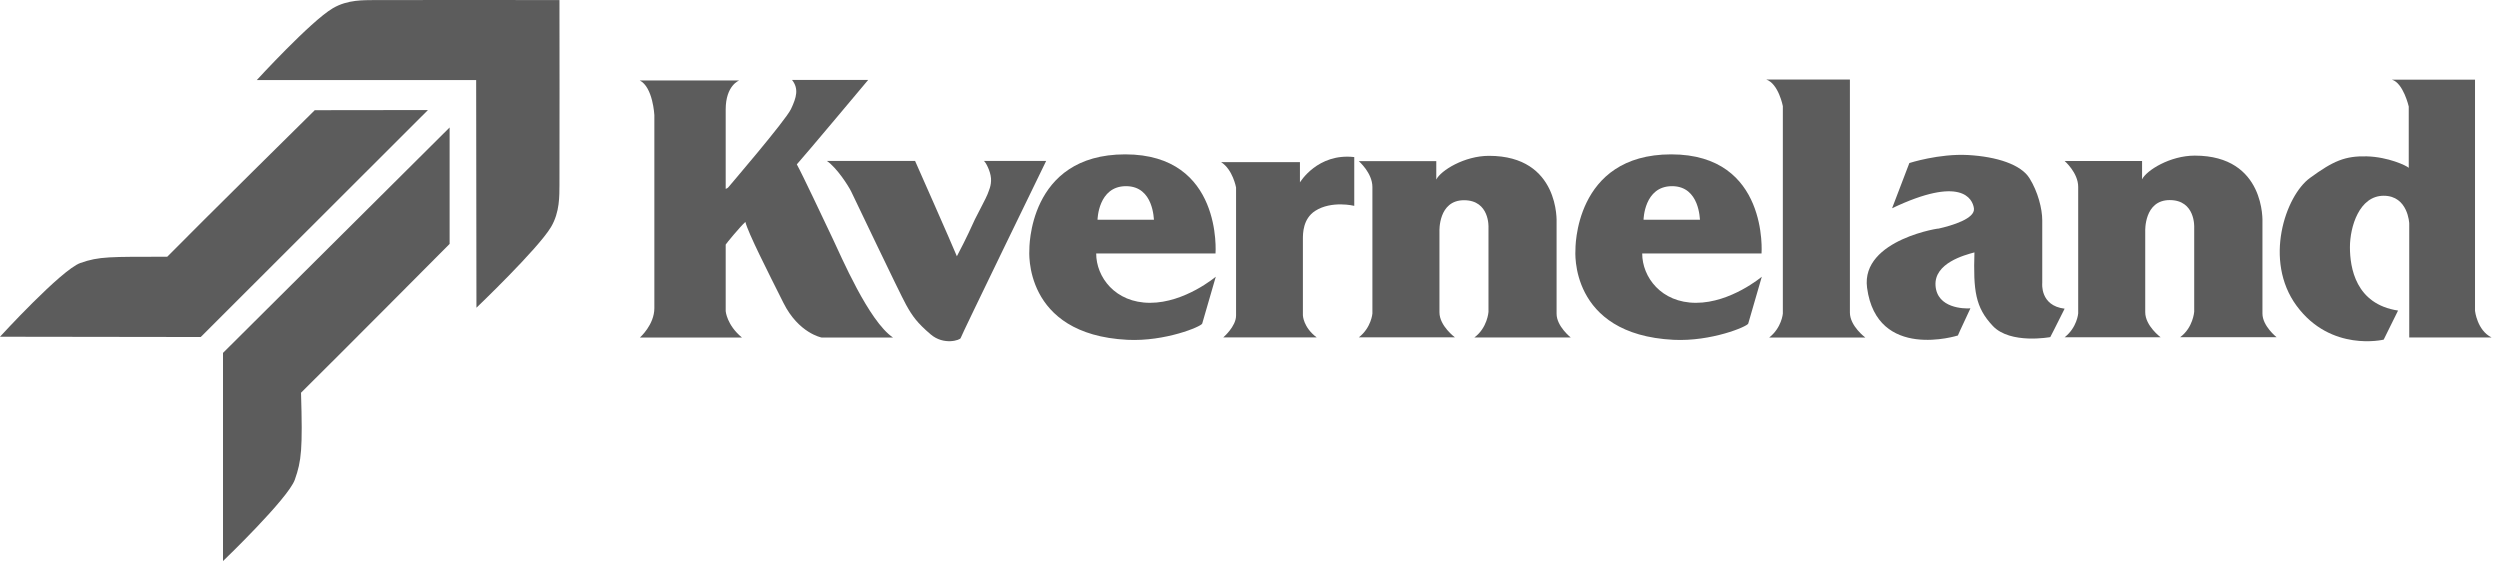
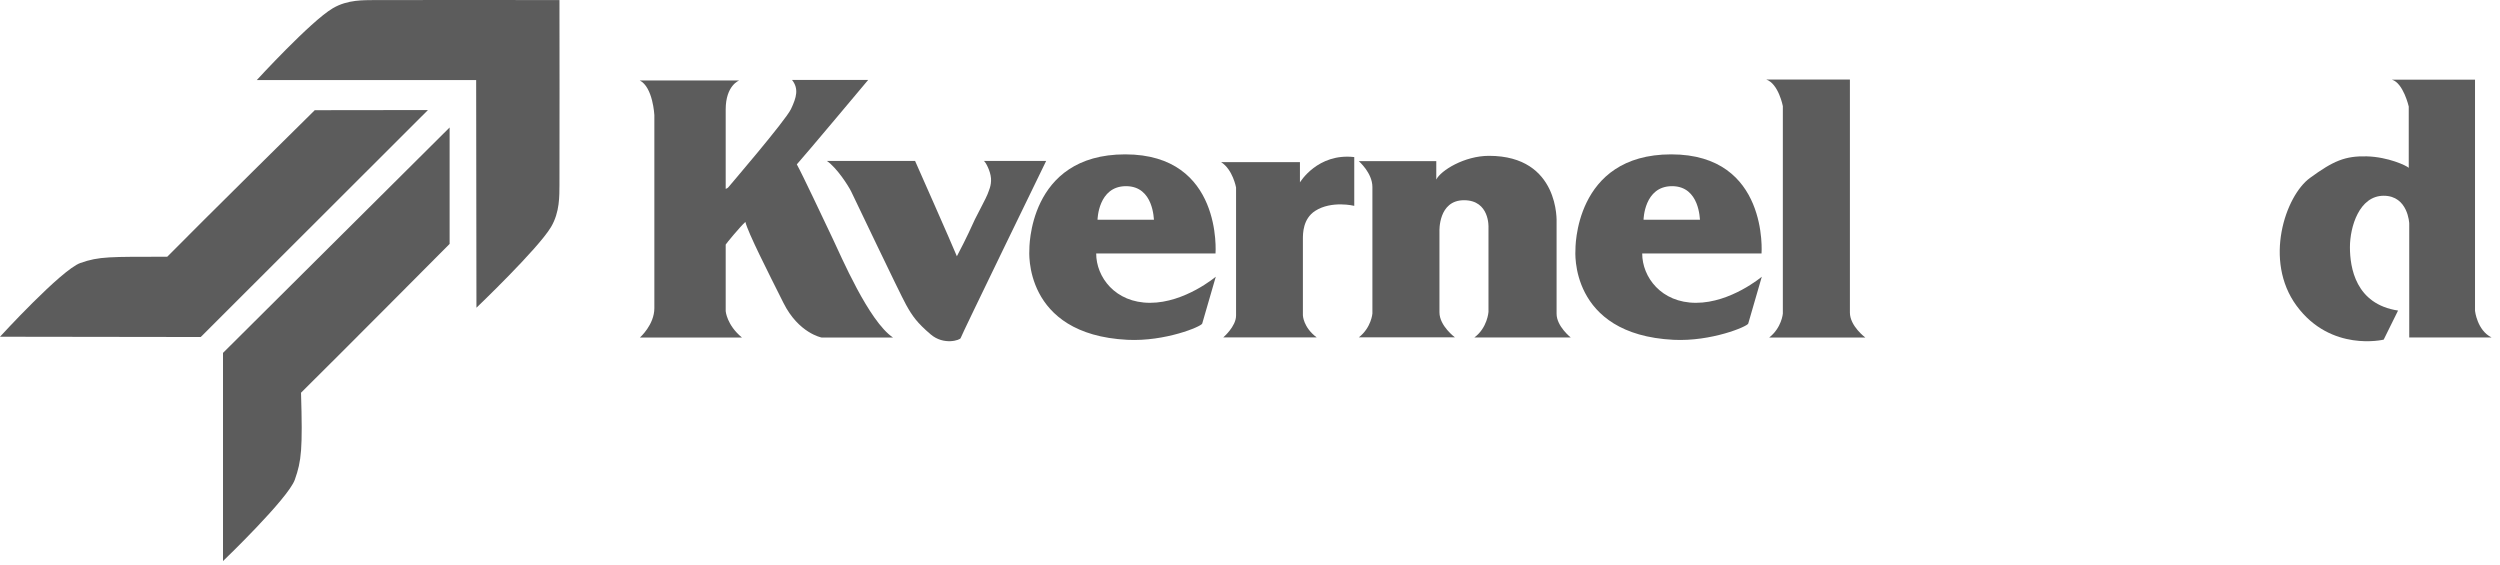
<svg xmlns="http://www.w3.org/2000/svg" width="279" height="63" viewBox="0 0 279 63" fill="none">
  <g clip-path="url(#clip0_3478_138)">
    <path d="M88.391 8.922H96.887C96.887 8.922 89.844 17.331 88.925 18.344C89.553 19.474 91.956 24.586 92.906 26.58C93.856 28.567 96.95 35.853 99.658 37.667H91.689C91.689 37.667 89.121 37.188 87.433 33.804C85.737 30.42 83.453 25.928 83.186 24.766C82.62 25.269 81.042 27.177 80.987 27.295V34.722C80.987 34.722 81.105 36.269 82.801 37.667H71.416C71.416 37.667 73.026 36.245 73.026 34.392V12.848C73.026 12.848 72.876 9.731 71.393 8.977H82.503C82.503 8.977 80.987 9.511 80.987 12.22V21.076C80.987 21.076 81.191 21.021 81.286 20.896C81.372 20.778 87.645 13.484 88.274 12.172C88.894 10.861 89.161 9.895 88.391 8.922Z" fill="#5C5C5C" />
    <path d="M92.285 17.961H102.123C102.123 17.961 106.285 27.352 106.787 28.6C107.949 26.401 108.428 25.271 108.805 24.47C109.198 23.669 110.085 22.036 110.21 21.675C110.328 21.321 110.658 20.725 110.595 19.892C110.532 19.06 109.967 18.024 109.794 17.961H116.751C116.751 17.961 107.235 37.519 107.211 37.724C107.188 37.935 105.342 38.587 103.851 37.307C102.359 36.028 101.825 35.289 101.118 34.01C100.404 32.73 95.316 22.028 94.994 21.376C94.672 20.725 93.416 18.754 92.285 17.961Z" fill="#5C5C5C" />
    <path d="M125.664 20.776C128.781 20.776 128.749 24.552 128.781 24.521H122.484C122.484 24.521 122.547 20.776 125.664 20.776ZM128.341 33.794C124.447 33.794 122.335 30.912 122.335 28.29H135.651C135.651 28.29 136.483 17.227 125.577 17.227C114.671 17.227 114.876 27.905 114.876 27.905C114.876 27.905 114.106 37.327 125.813 37.923C130.021 38.135 134.073 36.44 134.167 36.11C134.316 35.599 135.682 30.881 135.682 30.881C135.682 30.881 132.236 33.794 128.349 33.794" fill="#5C5C5C" />
    <path d="M186.6 20.776C189.717 20.776 189.685 24.552 189.717 24.521H183.42C183.42 24.521 183.475 20.776 186.6 20.776ZM189.269 33.794C185.383 33.794 183.27 30.912 183.27 28.29H196.587C196.587 28.29 197.411 17.227 186.513 17.227C175.615 17.227 175.819 27.905 175.819 27.905C175.819 27.905 175.042 37.327 186.757 37.923C190.965 38.135 195.009 36.44 195.103 36.11C195.252 35.599 196.618 30.881 196.618 30.881C196.618 30.881 193.171 33.794 189.277 33.794" fill="#5C5C5C" />
    <path d="M146.942 37.654H136.515C136.515 37.654 137.944 36.437 137.944 35.22V20.922C137.944 20.922 137.583 18.928 136.279 18.096H145.073V20.357C145.073 20.357 147.036 17.059 151.135 17.53V22.972C151.135 22.972 148.614 22.351 146.769 23.537C145.403 24.424 145.403 26.057 145.403 26.685V35.189C145.403 35.189 145.434 36.523 146.942 37.654Z" fill="#5C5C5C" />
    <path d="M151.637 37.648H162.37C162.37 37.648 160.643 36.376 160.643 34.853V25.815C160.643 25.815 160.493 22.345 163.383 22.345C166.272 22.345 166.115 25.376 166.115 25.376V34.806C166.115 34.806 165.997 36.588 164.537 37.663H175.294C175.294 37.663 173.715 36.415 173.715 35.017V24.818C173.715 24.818 174.1 17.391 166.17 17.391C163.43 17.391 160.792 19.024 160.289 20.037V17.98H151.637C151.637 17.98 153.16 19.291 153.16 20.869V34.986C153.16 34.986 153.042 36.564 151.637 37.656" fill="#5C5C5C" />
    <path d="M206.449 25.842V34.88C206.449 36.395 208.168 37.667 208.168 37.667H197.443C198.841 36.568 198.966 34.997 198.966 34.997V11.843C198.966 11.843 198.487 9.346 197.113 8.875H206.449V25.842Z" fill="#5C5C5C" />
-     <path d="M211.152 23.252L213.084 18.195C213.084 18.195 216.381 17.127 219.624 17.3C222.867 17.481 225.544 18.368 226.486 19.883C227.436 21.399 227.915 23.307 227.915 24.579V31.59C227.915 31.59 227.641 34.118 230.412 34.448C229.399 36.497 228.811 37.62 228.811 37.62C228.811 37.62 224.351 38.452 222.396 36.372C220.433 34.291 220.221 32.414 220.347 28.167C219.247 28.465 215.832 29.36 216.005 31.881C216.185 34.409 219.192 34.464 219.899 34.409C218.651 37.055 218.501 37.44 218.501 37.44C218.501 37.44 209.464 40.313 208.365 32.116C207.635 26.644 216.978 25.364 216.303 25.521C217.881 25.168 220.441 24.39 220.292 23.259C220.142 22.129 218.808 19.601 211.168 23.236" fill="#5C5C5C" />
-     <path d="M230.402 37.64H241.128C241.128 37.64 239.408 36.368 239.408 34.845V25.808C239.408 25.808 239.259 22.329 242.14 22.329C245.022 22.329 244.873 25.36 244.873 25.36V34.782C244.873 34.782 244.755 36.564 243.303 37.632H254.067C254.067 37.632 252.489 36.384 252.489 34.994V24.795C252.489 24.795 252.874 17.367 244.936 17.367C242.188 17.367 239.557 19 239.055 20.013V17.964H230.41C230.41 17.964 231.926 19.275 231.926 20.853V34.971C231.926 34.971 231.808 36.549 230.41 37.64" fill="#5C5C5C" />
    <path d="M267.622 34.66L266.02 37.902C266.02 37.902 260.132 39.331 256.3 34.126C252.586 29.077 255.06 21.846 257.792 19.859C260.406 17.951 261.71 17.394 264.12 17.449C266.531 17.512 268.58 18.493 268.816 18.729V11.89C268.816 11.89 268.219 9.275 266.939 8.891H276.212V34.691C276.212 34.691 276.447 36.866 278.057 37.659H268.871V24.939C268.871 24.939 268.753 21.846 266.02 21.846C263.288 21.846 262.252 25.324 262.252 27.585C262.252 29.847 262.872 33.945 267.63 34.66" fill="#5C5C5C" />
    <path d="M41.825 0.007C40.616 0.031 38.81 -0.072 37.122 0.933C34.665 2.386 28.658 8.934 28.658 8.934H53.139L53.171 34.342C53.171 34.342 60.033 27.786 61.494 25.336C62.491 23.648 62.42 21.842 62.436 20.633C62.459 19.393 62.436 0.007 62.436 0.007C62.436 0.007 43.058 -0.009 41.825 0.007Z" fill="#5C5C5C" />
    <path d="M35.144 12.297L47.761 12.281L22.401 37.611L0 37.579C0 37.579 6.847 30.104 8.967 29.351C11.079 28.605 12.241 28.66 18.663 28.652C22.463 24.797 35.136 12.289 35.136 12.289" fill="#5C5C5C" />
    <path d="M50.177 27.221V14.227L24.887 39.383V62.616C24.887 62.616 32.157 55.644 32.903 53.532C33.649 51.412 33.783 50.124 33.594 43.827C37.449 40.027 50.177 27.221 50.177 27.221Z" fill="#5C5C5C" />
  </g>
  <defs>
    <clipPath id="clip0_3478_138">
      <rect width="278.057" height="62.617" fill="white" />
    </clipPath>
  </defs>
</svg>